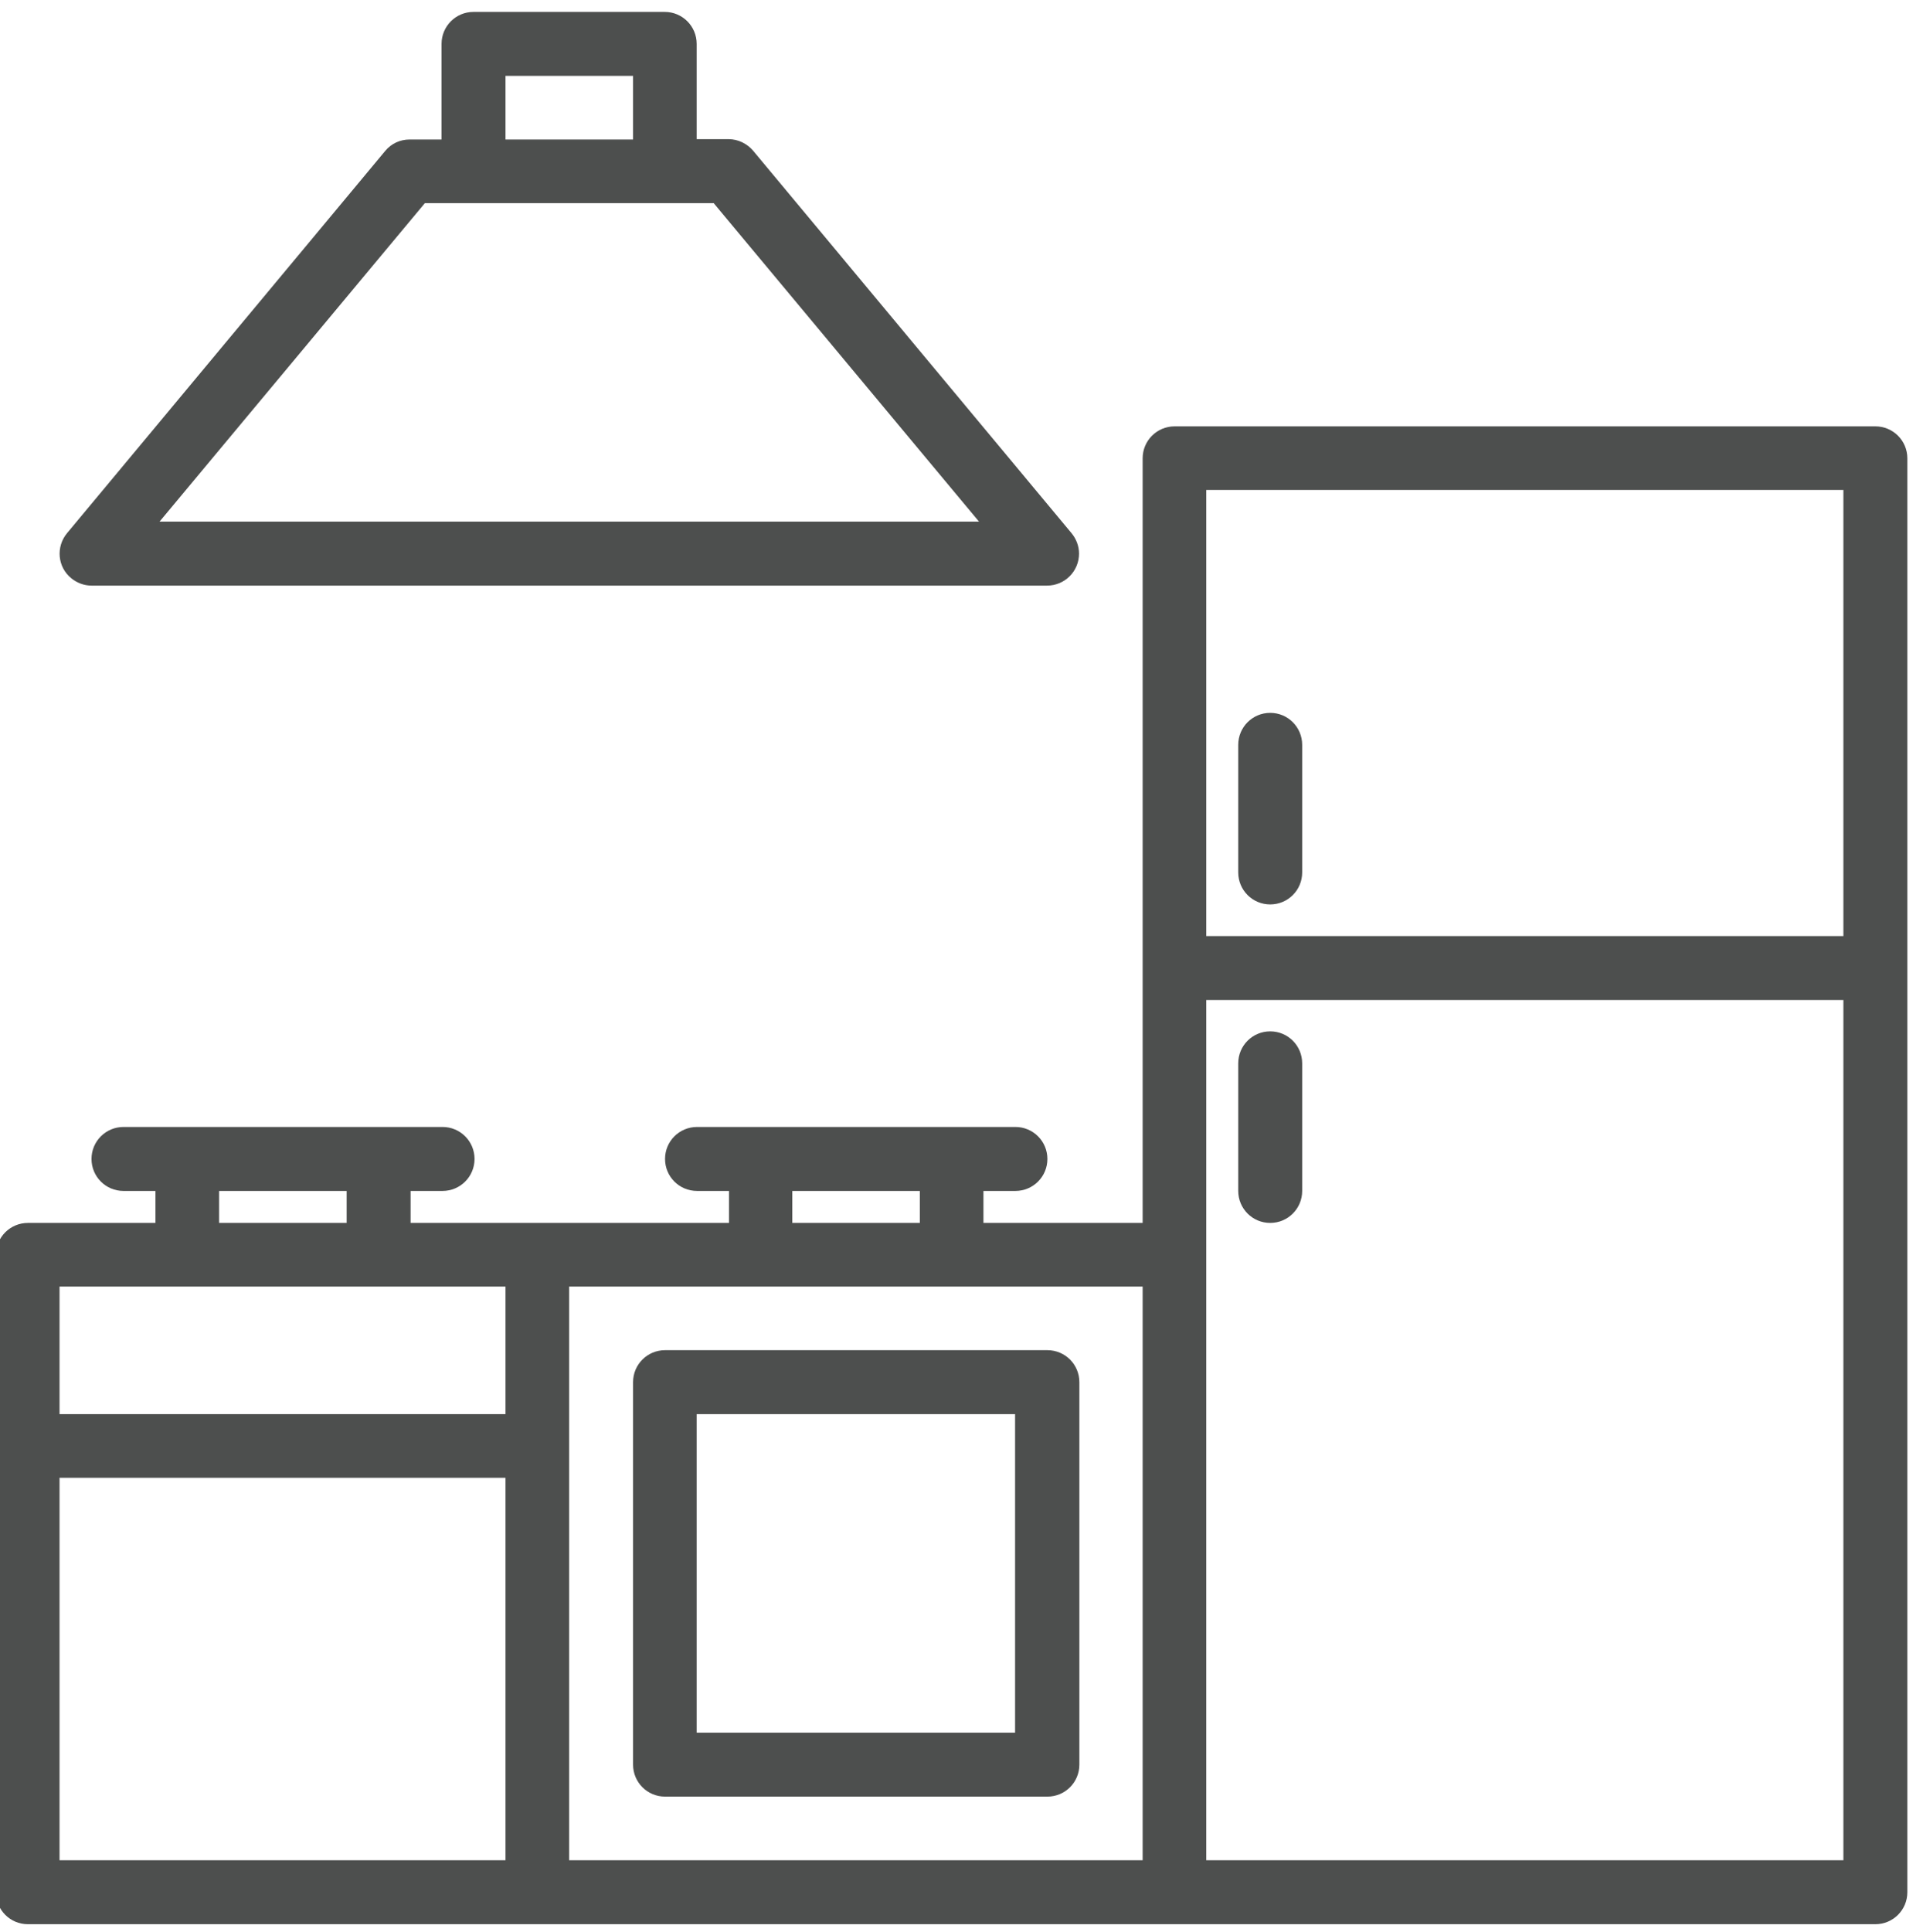
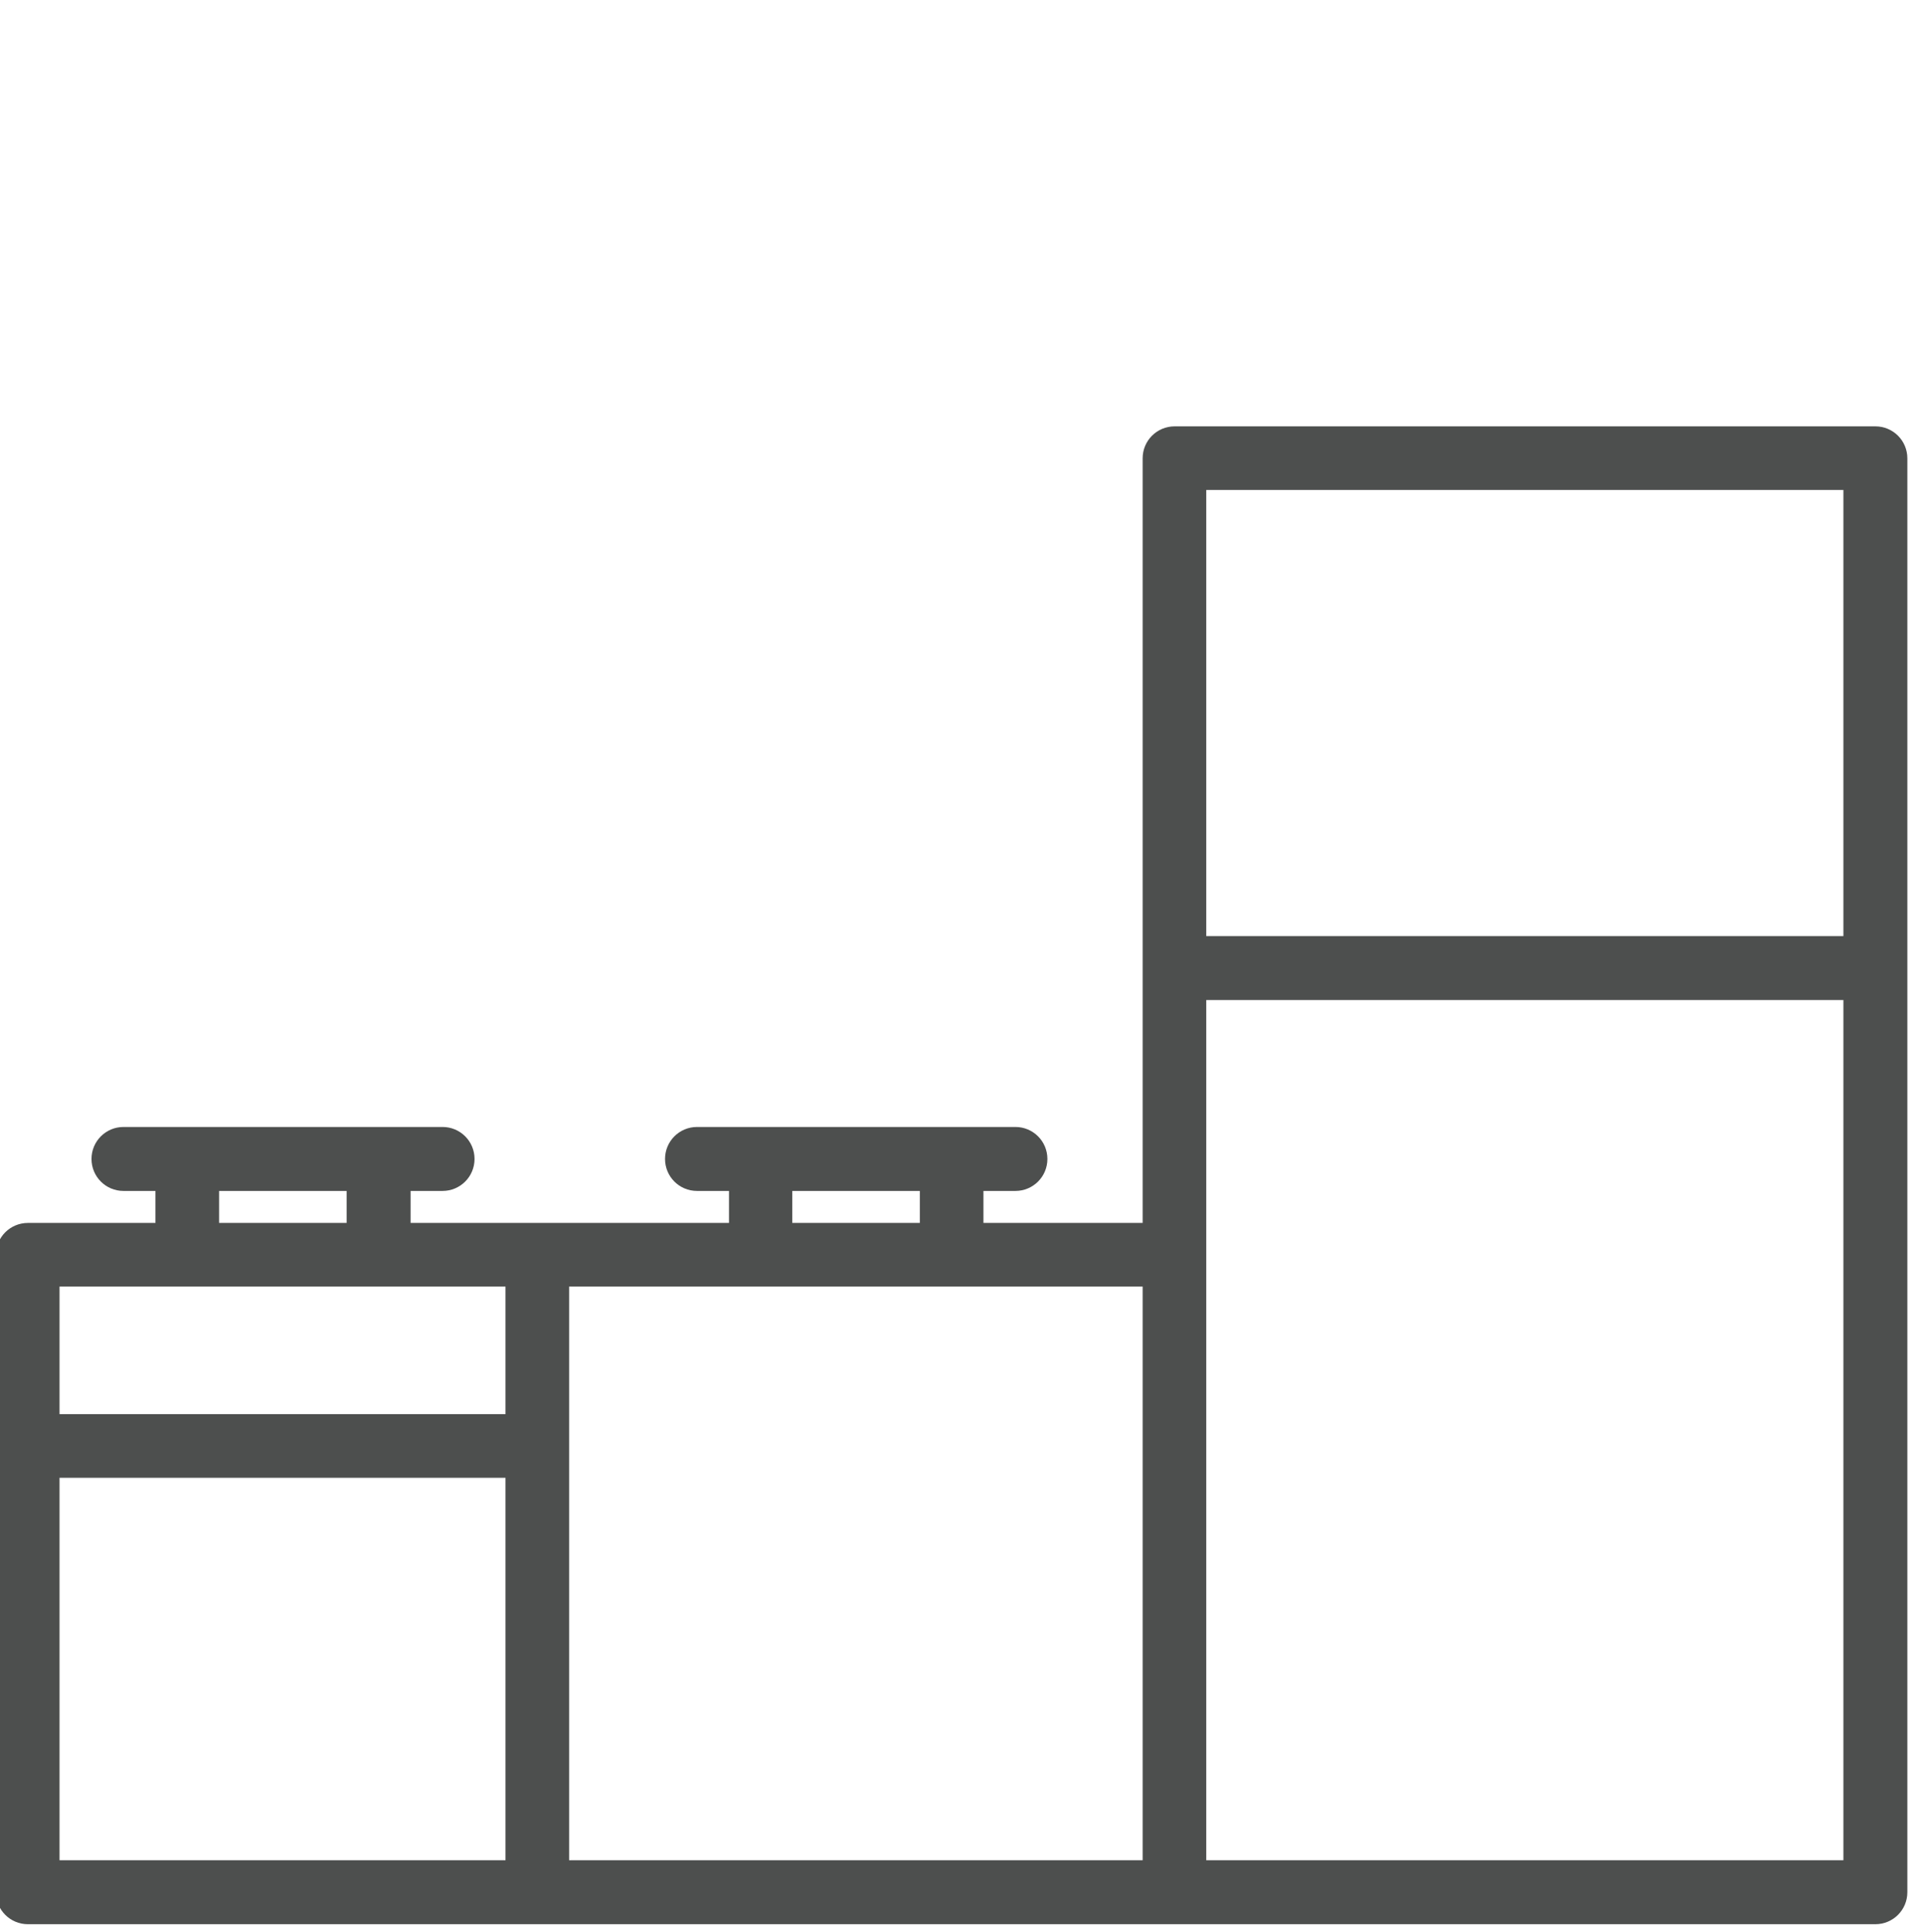
<svg xmlns="http://www.w3.org/2000/svg" id="Camada_1" data-name="Camada 1" viewBox="0 0 56.53 56.79">
  <defs>
    <style>
      .cls-1 {
        fill: #4d4f4e;
        stroke-width: 0px;
      }
    </style>
  </defs>
  <path class="cls-1" d="M55.13,12.53h-20.6c-.52,0-.94.42-.94.94v22.47h-4.68v-.94h.94c.52,0,.94-.42.94-.94s-.42-.94-.94-.94h-9.36c-.52,0-.94.42-.94.94s.42.94.94.94h.94v.94h-9.36v-.94h.94c.52,0,.94-.42.94-.94s-.42-.94-.94-.94H3.63c-.52,0-.94.42-.94.94s.42.94.94.94h.94v.94H.82c-.52,0-.94.42-.94.94v18.73c0,.52.42.94.94.94h54.31c.52,0,.94-.42.94-.94V13.47c0-.52-.42-.94-.94-.94ZM23.29,35h3.75v.94h-3.75v-.94ZM6.44,35h3.75v.94h-3.75v-.94ZM14.86,54.67H1.75v-11.24h13.11v11.24ZM14.86,41.56H1.75v-3.75h13.11v3.75ZM33.59,54.67h-16.86v-16.86h16.86v16.86ZM54.19,54.67h-18.73v-25.28h18.73v25.28ZM54.19,27.51h-18.73v-13.11h18.73v13.11Z" />
-   <path class="cls-1" d="M19.55,52.8h11.24c.52,0,.94-.42.94-.94v-11.24c0-.52-.42-.94-.94-.94h-11.24c-.52,0-.94.42-.94.94v11.24c0,.52.42.94.94.94ZM20.48,41.56h9.36v9.36h-9.36v-9.36ZM37.34,26.58c.52,0,.94-.42.94-.94v-3.75c0-.52-.42-.94-.94-.94s-.94.42-.94.94v3.75c0,.52.42.94.94.94ZM37.34,35.94c.52,0,.94-.42.94-.94v-3.75c0-.52-.42-.94-.94-.94s-.94.42-.94.94v3.75c0,.52.42.94.94.94ZM2.09,16.99c.17.14.38.22.6.22h28.09c.52,0,.94-.42.94-.94,0-.22-.08-.43-.22-.6l-9.36-11.24c-.18-.21-.44-.34-.72-.34h-.94V1.29c0-.52-.42-.94-.94-.94h-5.62c-.52,0-.94.42-.94.94v2.81h-.94c-.28,0-.54.12-.72.34L1.97,15.67c-.33.4-.28.99.12,1.32h0ZM14.86,2.23h3.75v1.87h-3.75v-1.87ZM12.49,5.97h8.49l7.8,9.36H4.69l7.8-9.36Z" />
</svg>